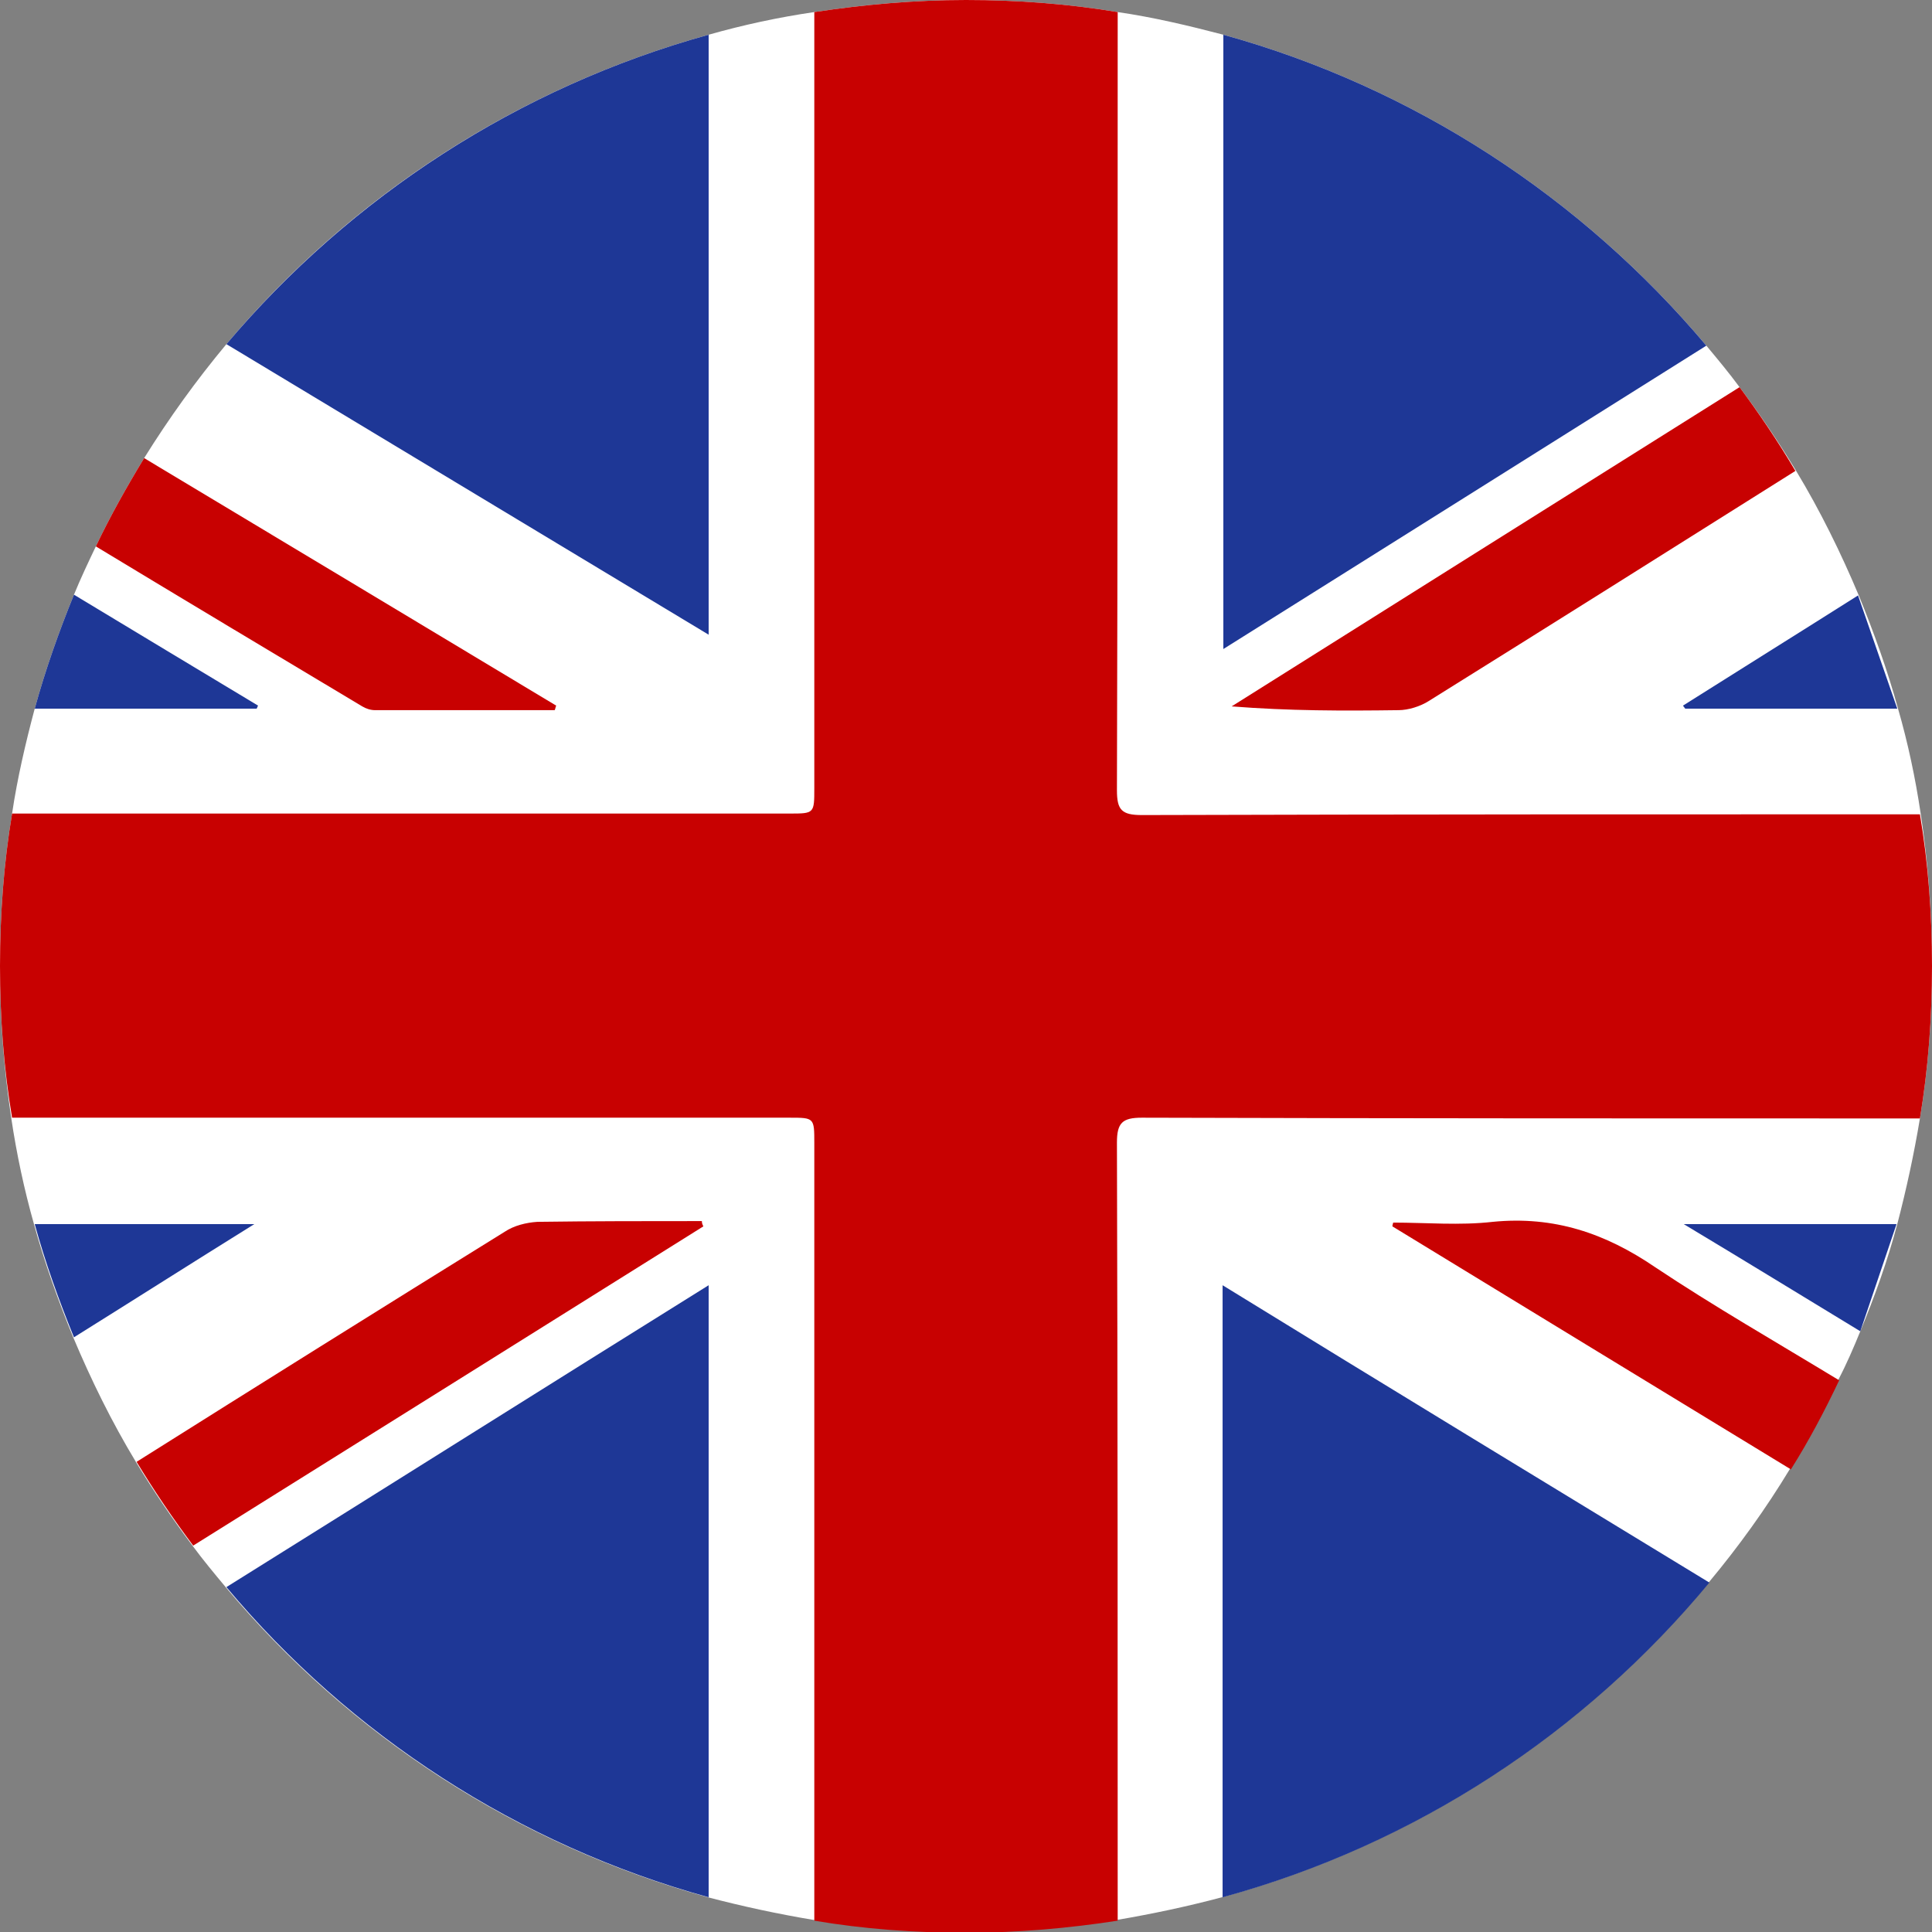
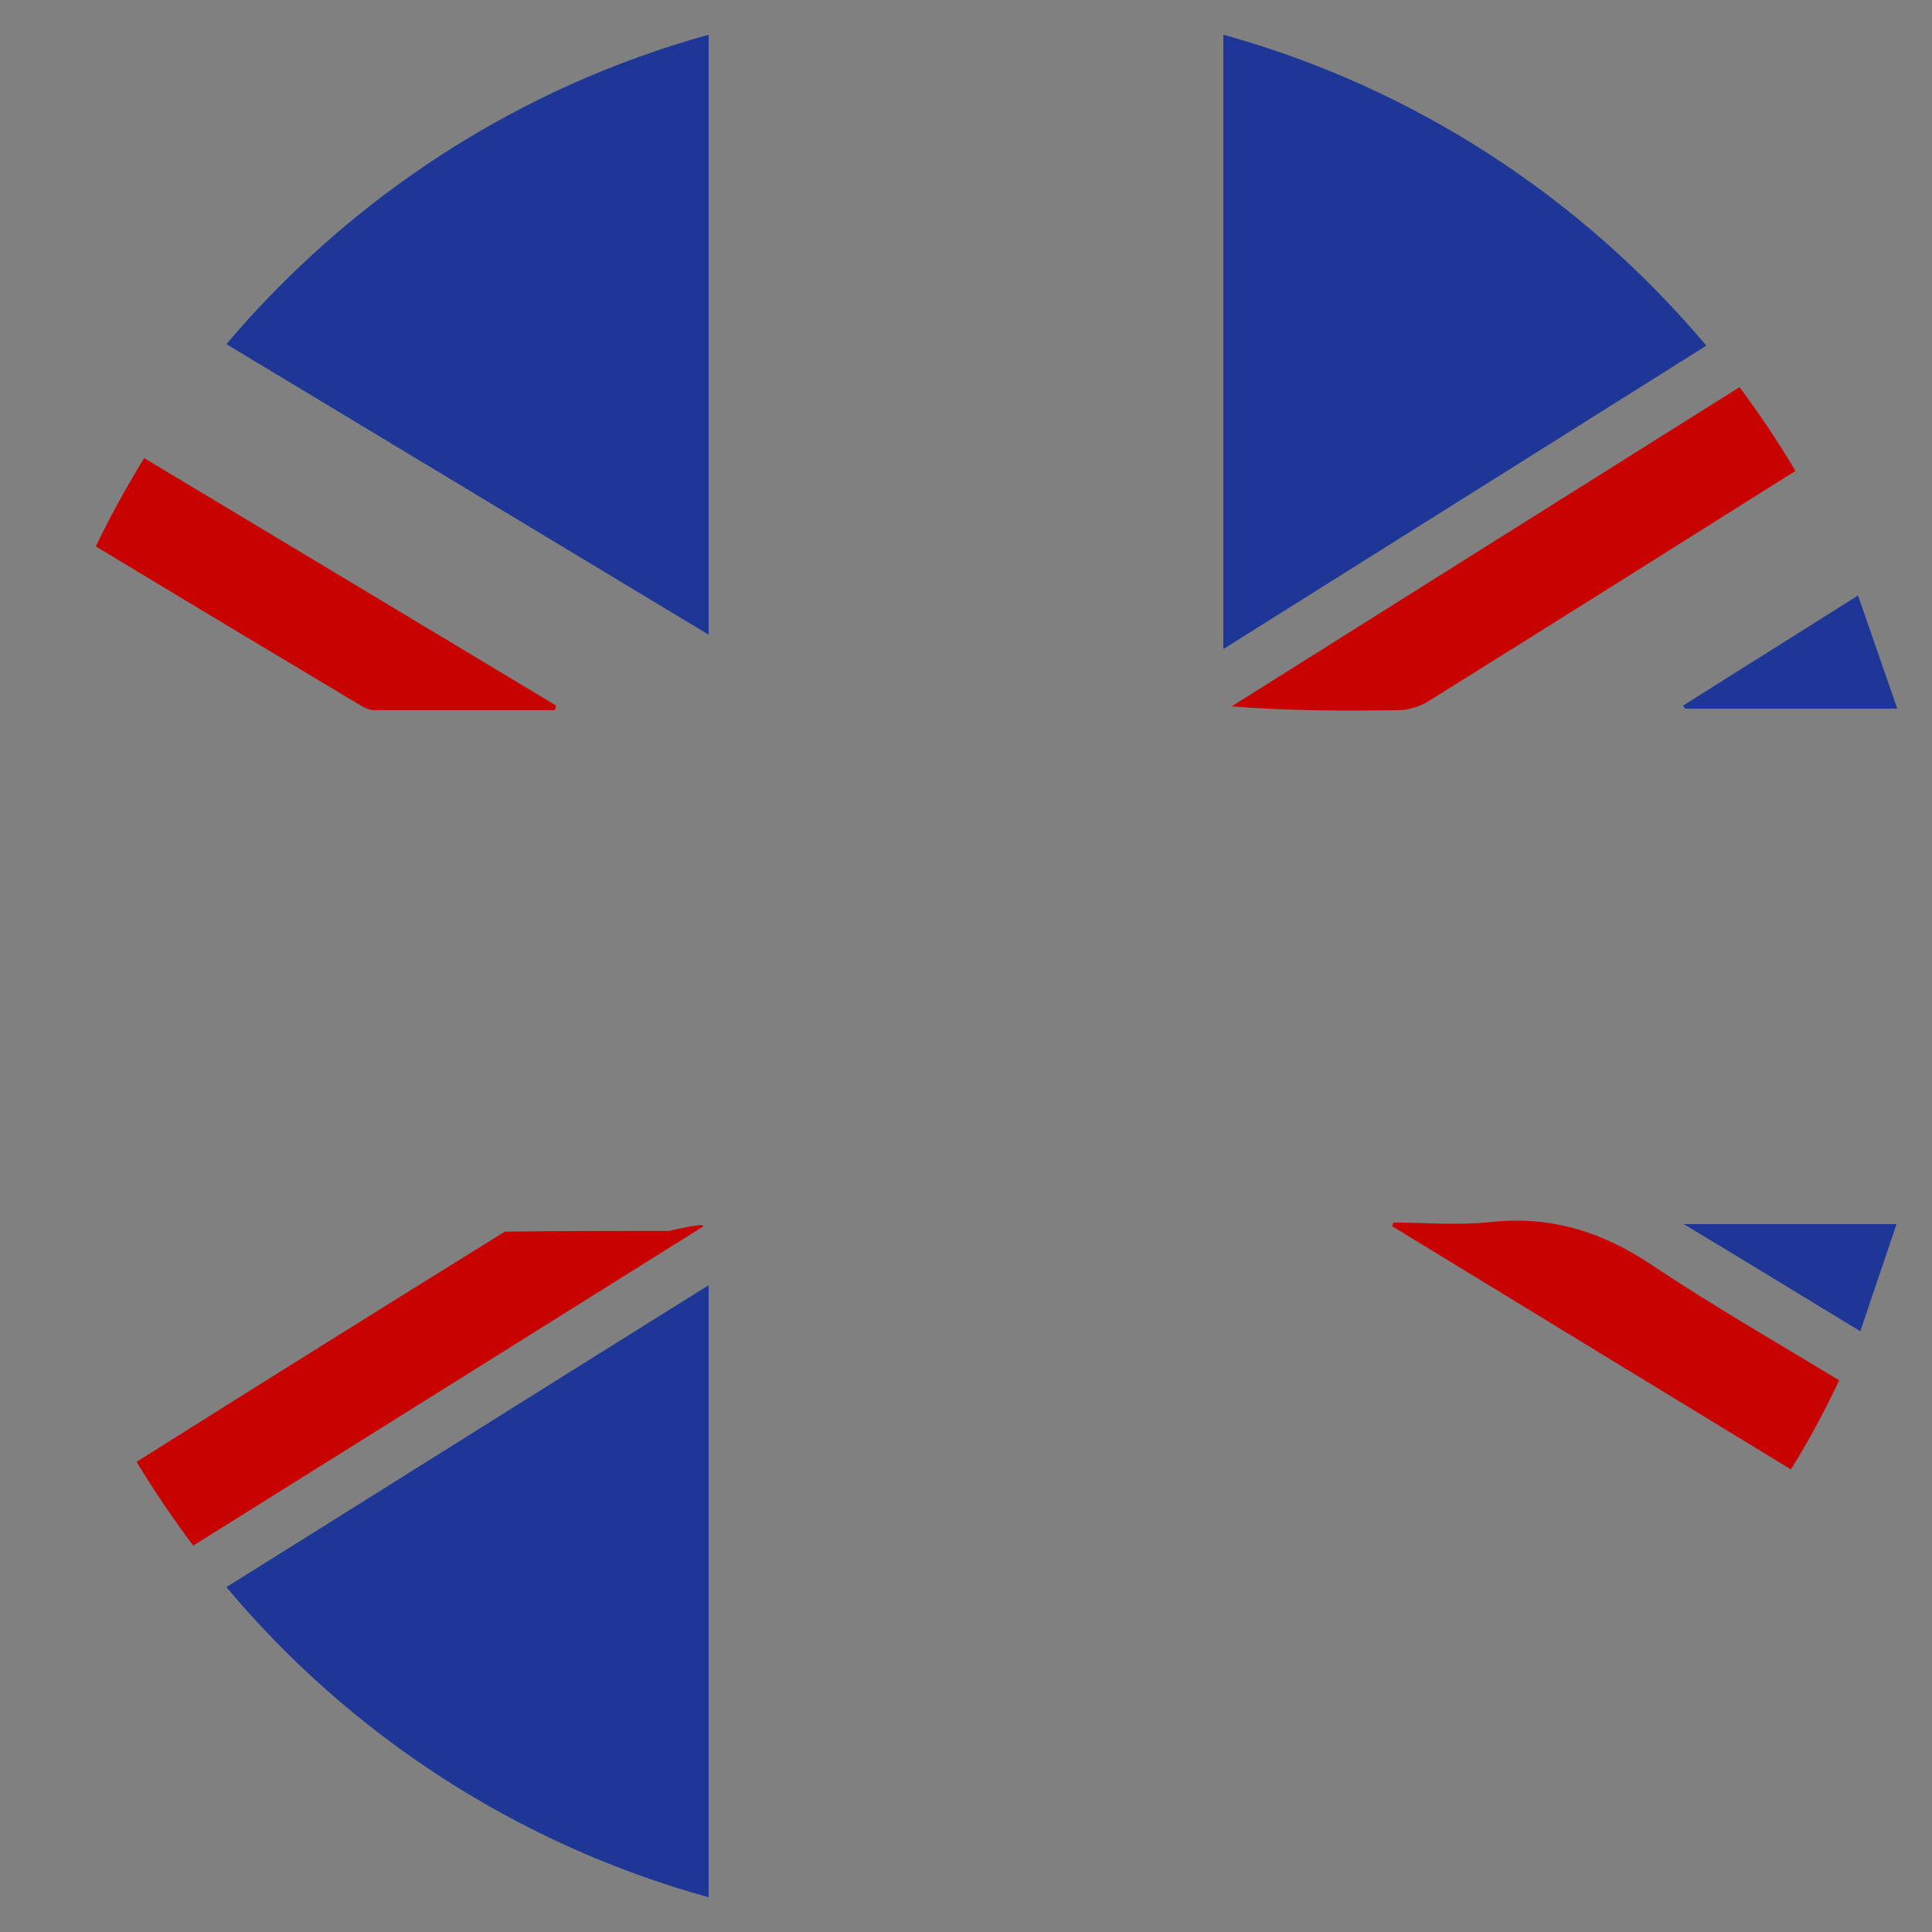
<svg xmlns="http://www.w3.org/2000/svg" id="Layer_1" x="0px" y="0px" viewBox="0 0 256 256" xml:space="preserve">
  <rect x="0" y="0" width="256" height="256" fill="#808080" stroke="none" />
-   <path fill="#FFFFFF" d="M256,128c0,6.9-0.5,13.6-1.6,20.2c-0.8,4.8-1.8,9.4-3,14c-1.3,4.9-3,9.6-4.9,14.2c-0.9,2.2-1.8,4.3-2.9,6.4 c-1.9,4-4,8-6.4,11.8c-3.2,5.3-6.8,10.3-10.8,15.1c-16.5,19.9-38.9,34.7-64.5,41.7c-4.5,1.2-9.2,2.2-13.9,3 c-6.5,1-13.2,1.6-20.1,1.6c-6.9,0-13.6-0.5-20.1-1.6c-4.8-0.8-9.4-1.8-14-3c-25.3-7-47.5-21.5-63.9-41.1c-1.5-1.8-3-3.6-4.4-5.5 c-2.7-3.6-5.2-7.3-7.5-11.1c-3.2-5.3-5.9-10.8-8.3-16.5c-2-4.9-3.8-9.9-5.2-15c-1.3-4.6-2.3-9.3-3-14C0.5,141.6,0,134.9,0,128 c0-6.9,0.5-13.6,1.6-20.2c0.7-4.7,1.8-9.4,3-13.9C6,88.8,7.8,83.7,9.8,78.8c0.9-2.2,1.9-4.3,2.9-6.4c1.9-4,4.1-7.9,6.4-11.7 C22.4,55.4,26,50.4,30,45.6c16.4-19.5,38.6-34,63.9-41c4.6-1.3,9.2-2.3,14-3c6.6-1,13.3-1.6,20.1-1.6c6.8,0,13.5,0.5,20.1,1.6 c4.8,0.7,9.4,1.8,14,3c25.3,7,47.5,21.6,64,41.2c1.5,1.8,3,3.6,4.4,5.5c2.7,3.6,5.2,7.3,7.5,11.1v0c3.2,5.3,5.9,10.8,8.3,16.5 c2,4.9,3.8,9.9,5.2,15c1.3,4.5,2.3,9.2,3,13.9C255.5,114.4,256,121.1,256,128z" />
  <g>
-     <path fill="#C80101" d="M256,128c0,6.9-0.5,13.6-1.6,20.2c-34.4,0-68.8,0-103.1-0.1c-2.6,0-3.3,0.7-3.3,3.3  c0.1,34.4,0.1,68.7,0.1,103.1c-6.5,1-13.2,1.6-20.1,1.6c-6.9,0-13.6-0.5-20.1-1.6V151.5c0-3.4,0-3.4-3.3-3.4H1.6  C0.5,141.6,0,134.9,0,128c0-6.9,0.5-13.6,1.6-20.2h103c3.3,0,3.3,0,3.3-3.4V1.6c6.6-1,13.3-1.6,20.1-1.6c6.8,0,13.5,0.5,20.1,1.6  c0,34.3,0,68.7-0.1,103.1c0,2.6,0.6,3.3,3.3,3.3c34.4-0.1,68.8-0.1,103.1-0.1C255.5,114.4,256,121.1,256,128z" />
    <path fill="#1E3796" d="M93.9,170.3v81.1c-25.3-7-47.5-21.5-63.9-41.1C51.3,197,72.4,183.7,93.9,170.3z" />
    <path fill="#1E3796" d="M93.9,4.6v79.5C72.5,71.2,51.4,58.5,30,45.6C46.5,26.1,68.6,11.6,93.9,4.6z" />
-     <path fill="#C80101" d="M93.2,162.5c-22.5,14.1-44.9,28.1-67.6,42.3c-2.7-3.6-5.2-7.3-7.5-11.1c16.2-10.2,32.5-20.4,48.8-30.5  c1.2-0.8,2.8-1.2,4.3-1.3c7.3-0.1,14.5-0.1,21.8-0.1C93,162.1,93.1,162.3,93.2,162.5z" />
+     <path fill="#C80101" d="M93.2,162.5c-22.5,14.1-44.9,28.1-67.6,42.3c-2.7-3.6-5.2-7.3-7.5-11.1c16.2-10.2,32.5-20.4,48.8-30.5  c7.3-0.1,14.5-0.1,21.8-0.1C93,162.1,93.1,162.3,93.2,162.5z" />
    <path fill="#C80101" d="M73.7,93.5c-0.1,0.2-0.1,0.4-0.2,0.6c-7.9,0-15.9,0-23.8,0c-0.6,0-1.2-0.2-1.7-0.5  c-11.7-7-23.4-14-35.3-21.2c1.9-4,4.1-7.9,6.4-11.7C37.4,71.7,55.6,82.6,73.7,93.5z" />
-     <path fill="#1E3796" d="M34.2,93.5c-0.1,0.1-0.1,0.3-0.2,0.4H4.6C6,88.8,7.8,83.7,9.8,78.8C18.1,83.8,26.2,88.7,34.2,93.5z" />
-     <path fill="#1E3796" d="M33.7,162.2c-8.2,5.1-15.9,10-23.9,15c-2-4.9-3.8-9.9-5.2-15H33.7z" />
-     <path fill="#1E3796" d="M226.5,209.7c-16.5,19.9-38.9,34.7-64.5,41.7v-81.1C183.6,183.6,205,196.6,226.5,209.7z" />
    <path fill="#C80101" d="M243.7,182.9c-1.9,4-4,8-6.4,11.8c-17.7-10.8-35.3-21.5-52.8-32.2c0-0.2,0.1-0.4,0.1-0.5  c4.4,0,8.8,0.4,13.2-0.1c8.1-0.8,14.9,1.5,21.5,6C227.1,173.1,235.3,177.8,243.7,182.9z" />
    <path fill="#1E3796" d="M246.5,176.4c-7.9-4.8-15.4-9.4-23.4-14.2c9.7,0,18.8,0,28.2,0L246.5,176.4z" />
    <path fill="#1E3796" d="M226.1,45.8c-21.3,13.4-42.5,26.7-64,40.2V4.6C187.4,11.6,209.6,26.2,226.1,45.8z" />
    <path fill="#C80101" d="M237.9,62.4L237.9,62.4c-16.2,10.2-32.4,20.4-48.6,30.5c-1.1,0.7-2.7,1.2-4,1.2c-7.3,0.1-14.5,0.1-22.1-0.5  c22.4-14.1,44.7-28.1,67.3-42.3C233.1,54.8,235.6,58.5,237.9,62.4z" />
    <path fill="#1E3796" d="M251.4,93.9c-9.6,0-18.9,0-28.1,0c-0.1-0.1-0.2-0.3-0.3-0.4c7.6-4.8,15.3-9.6,23.2-14.6L251.4,93.9z" />
  </g>
</svg>